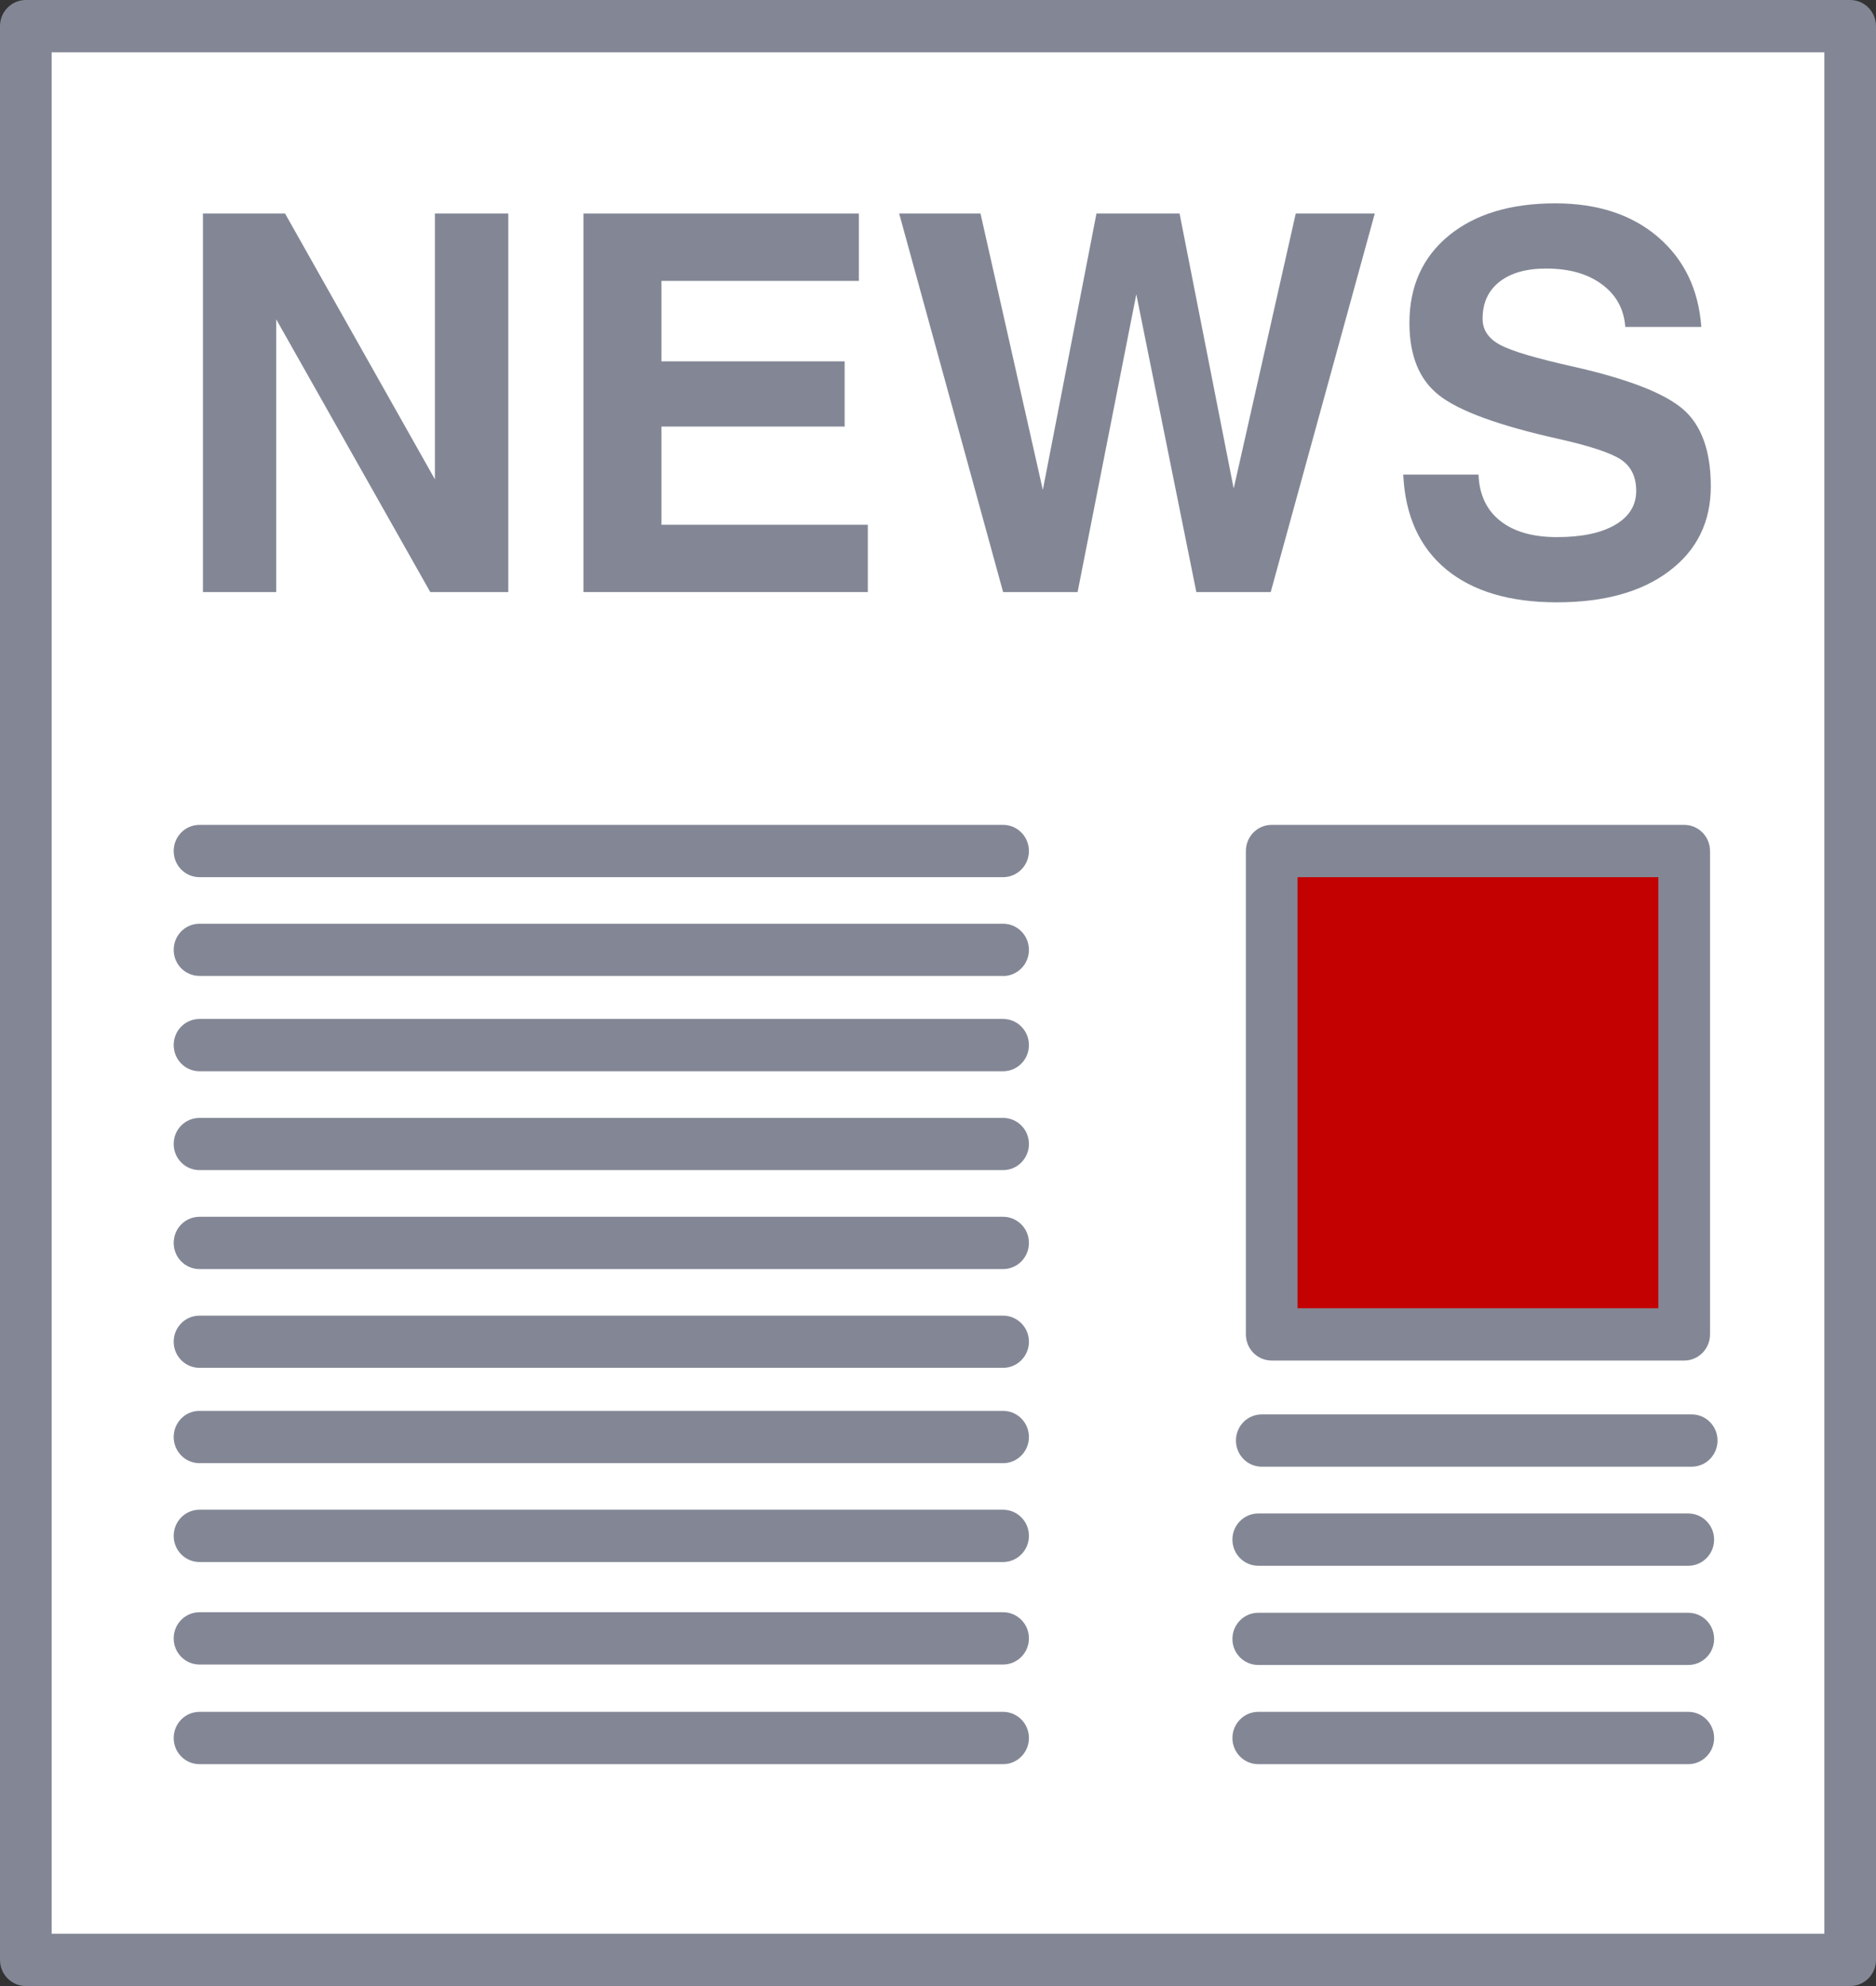
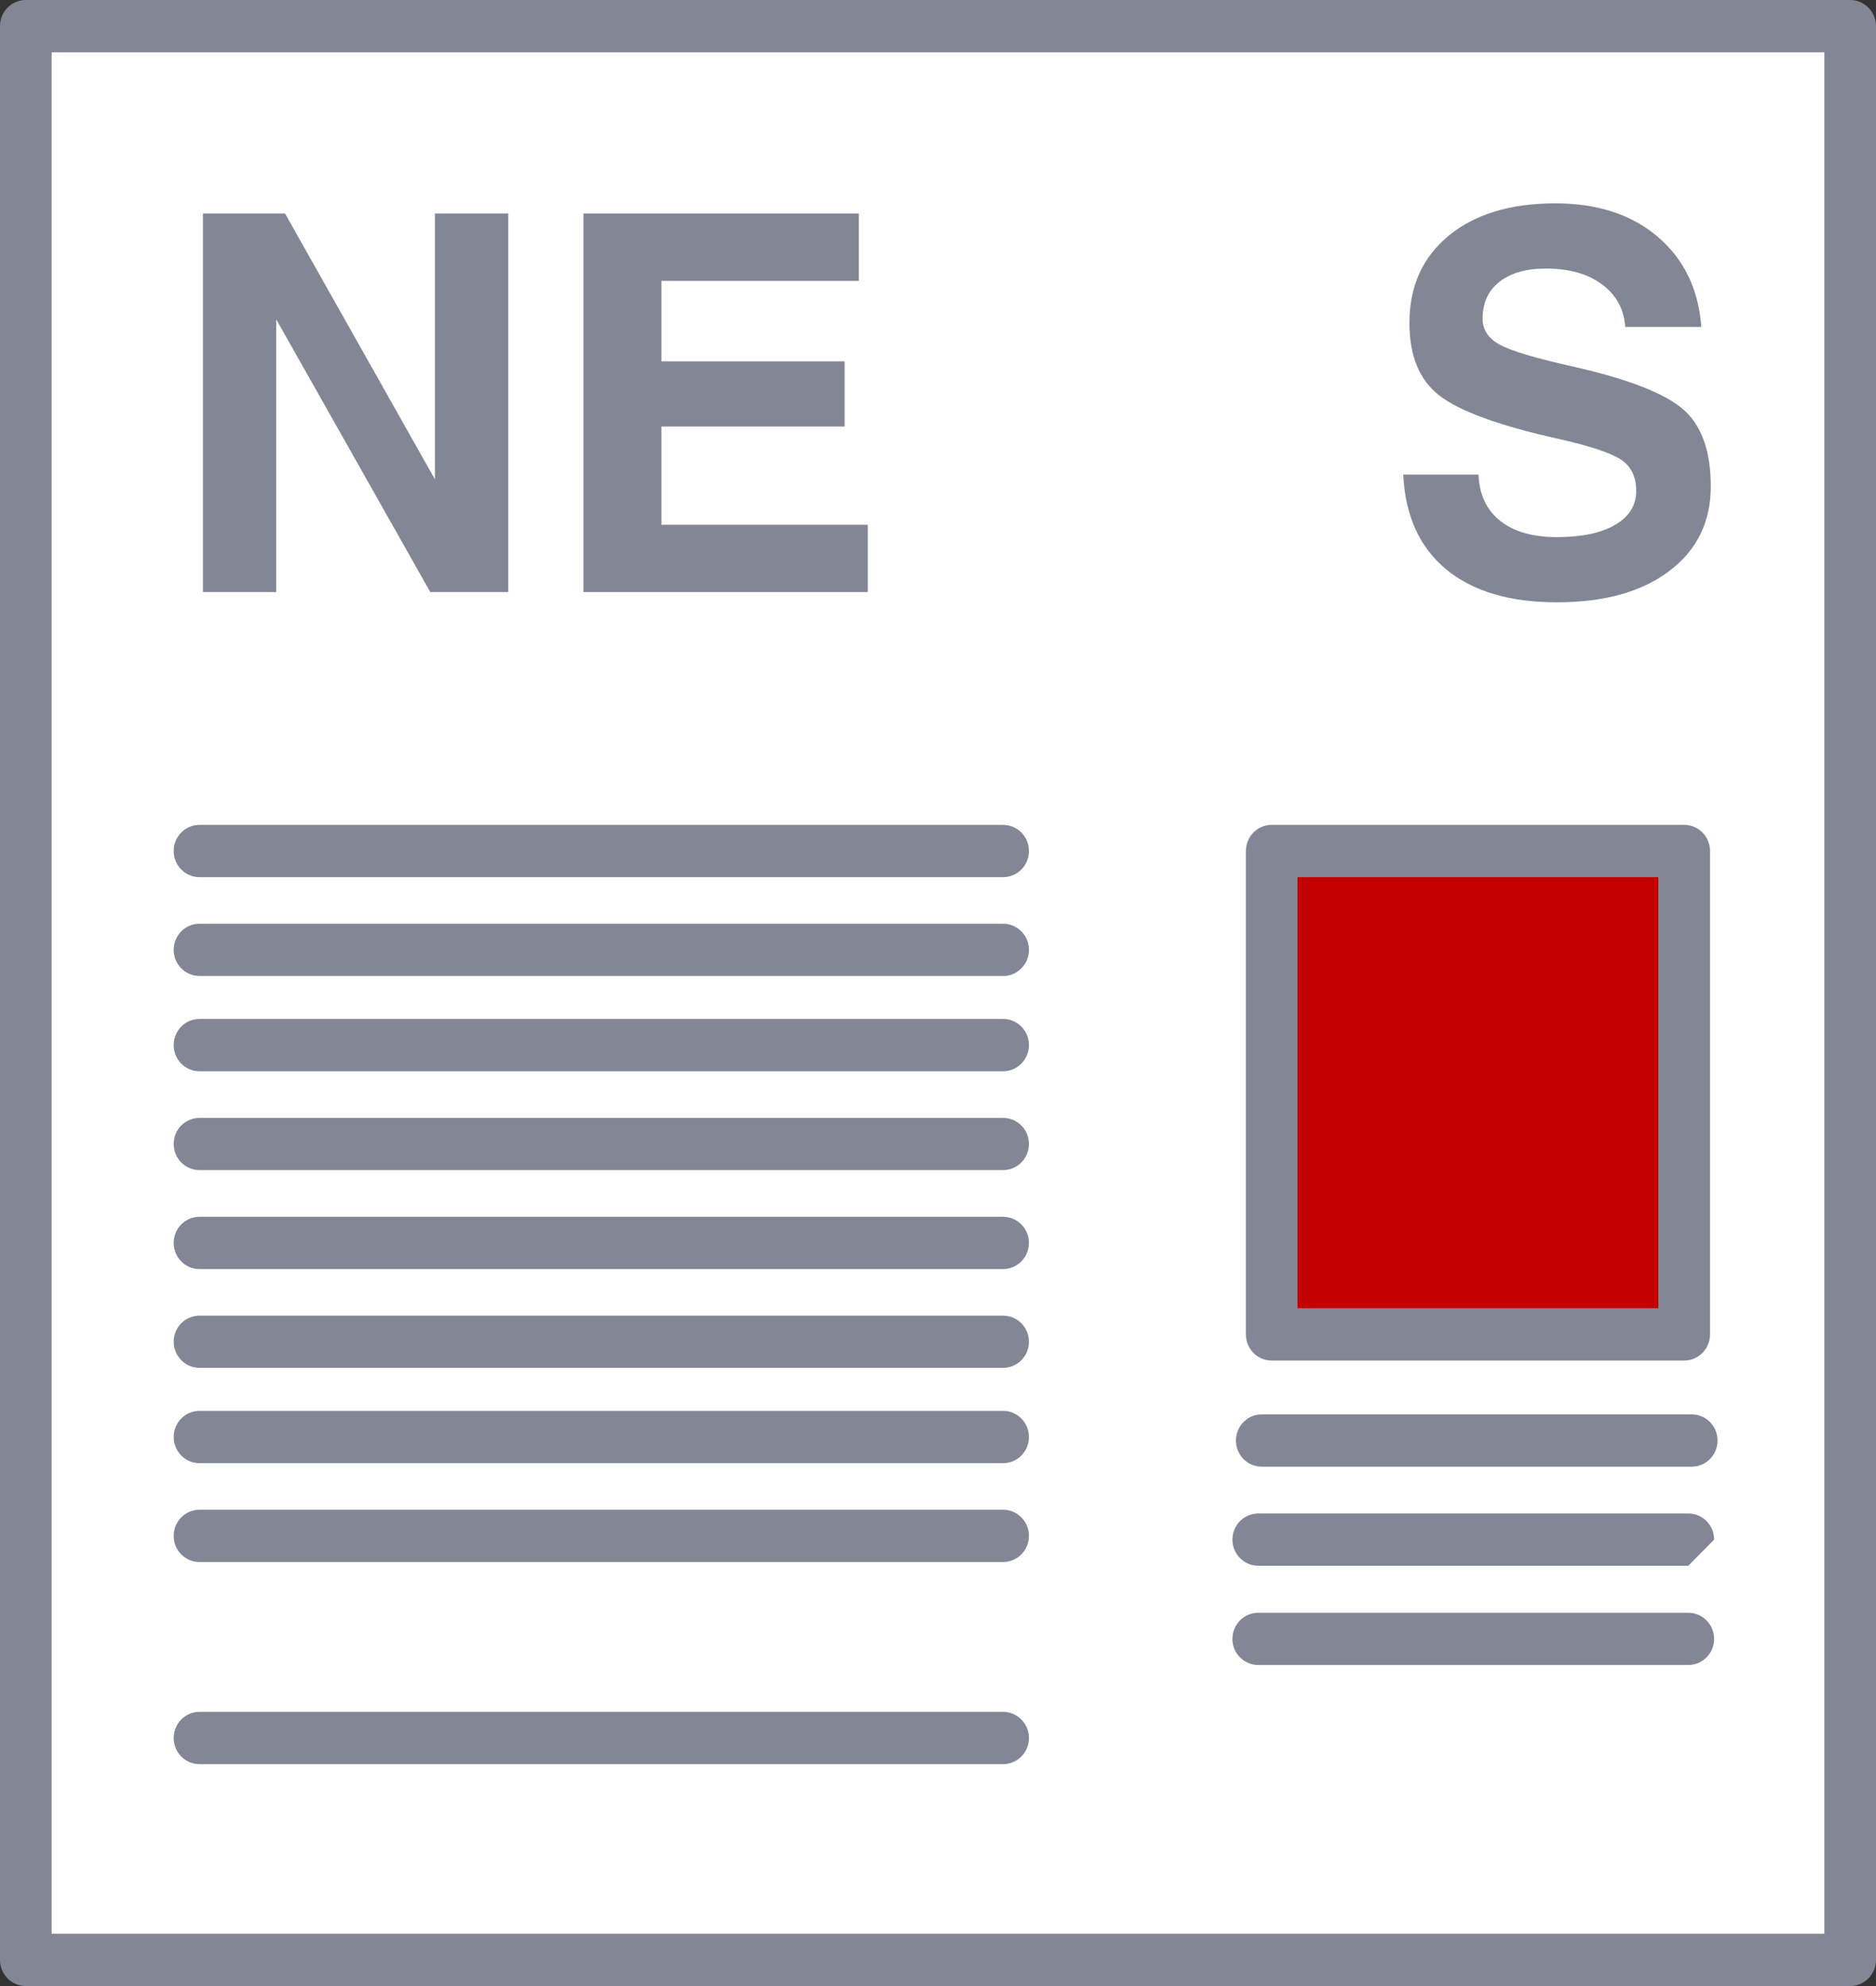
<svg xmlns="http://www.w3.org/2000/svg" width="17" height="18" viewBox="0 0 17 18" fill="none">
  <rect x="0" y="0" width="17" height="18" fill="#333333" stroke="none" />
  <g clip-path="url(#clip0_1_1382)">
    <path d="M0.234 0.237H16.766V17.763H0.234V0.237Z" fill="white" />
    <path d="M16.766 18H0.234C0.105 18 0 17.894 0 17.763V0.237C0 0.106 0.105 0 0.234 0H16.766C16.895 0 17 0.106 17 0.237V17.763C17 17.894 16.895 18 16.766 18ZM0.468 17.526H16.532V0.474H0.468V17.526Z" fill="#838795" />
    <path d="M2.503 5.366H1.839V1.935H2.583L3.941 4.344V1.935H4.606V5.366H3.899L2.503 2.894V5.366Z" fill="#838795" />
    <path d="M5.287 5.366V1.935H7.783V2.546H5.994V3.275H7.654V3.866H5.994V4.756H7.864V5.366H5.287Z" fill="#838795" />
-     <path d="M9.09 5.366L8.148 1.935H8.885L9.451 4.445H9.449L9.936 1.935H10.689L11.179 4.425H11.18L11.742 1.935H12.458L11.515 5.366H10.841L10.297 2.667L9.765 5.366H9.09Z" fill="#838795" />
    <path d="M14.728 2.963C14.716 2.8 14.645 2.672 14.516 2.577C14.387 2.481 14.219 2.434 14.01 2.434C13.83 2.434 13.69 2.474 13.588 2.554C13.486 2.634 13.435 2.746 13.435 2.888C13.435 2.991 13.489 3.07 13.595 3.126C13.7 3.183 13.922 3.248 14.262 3.324C14.756 3.436 15.086 3.565 15.254 3.711C15.419 3.855 15.503 4.089 15.503 4.408C15.503 4.73 15.377 4.987 15.127 5.175C14.877 5.365 14.536 5.459 14.108 5.459C13.68 5.459 13.345 5.359 13.102 5.158C12.862 4.957 12.733 4.672 12.716 4.301H13.398C13.405 4.482 13.471 4.623 13.594 4.72C13.716 4.818 13.889 4.868 14.108 4.868C14.334 4.868 14.509 4.831 14.636 4.757C14.763 4.683 14.827 4.58 14.827 4.45C14.827 4.322 14.781 4.227 14.69 4.166C14.6 4.106 14.41 4.042 14.119 3.977C13.582 3.857 13.222 3.725 13.041 3.583C12.862 3.443 12.772 3.225 12.772 2.927C12.772 2.595 12.891 2.331 13.129 2.135C13.368 1.94 13.689 1.843 14.094 1.843C14.474 1.843 14.783 1.943 15.021 2.145C15.259 2.348 15.392 2.62 15.417 2.963H14.728Z" fill="#838795" />
    <path d="M9.09 7.95H1.808C1.678 7.95 1.574 7.844 1.574 7.713C1.574 7.582 1.678 7.476 1.808 7.476H9.09C9.219 7.476 9.324 7.582 9.324 7.713C9.324 7.844 9.219 7.95 9.09 7.95L9.09 7.95Z" fill="#838795" />
    <path d="M11.524 7.713H15.262V12.094H11.524V7.713Z" fill="#C20100" />
    <path d="M15.262 12.331H11.524C11.394 12.331 11.29 12.225 11.29 12.094V7.713C11.29 7.582 11.394 7.476 11.524 7.476H15.262C15.391 7.476 15.496 7.582 15.496 7.713V12.094C15.496 12.225 15.391 12.331 15.262 12.331V12.331ZM11.758 11.857H15.028V7.95H11.758V11.857Z" fill="#838795" />
    <path d="M9.09 8.845H1.808C1.678 8.845 1.574 8.74 1.574 8.609C1.574 8.478 1.678 8.372 1.808 8.372H9.09C9.219 8.372 9.324 8.478 9.324 8.609C9.324 8.74 9.219 8.846 9.09 8.846L9.09 8.845Z" fill="#838795" />
    <path d="M9.09 9.709H1.808C1.678 9.709 1.574 9.603 1.574 9.472C1.574 9.341 1.678 9.235 1.808 9.235H9.09C9.219 9.235 9.324 9.341 9.324 9.472C9.324 9.603 9.219 9.709 9.09 9.709L9.09 9.709Z" fill="#838795" />
    <path d="M9.09 10.605H1.808C1.678 10.605 1.574 10.499 1.574 10.368C1.574 10.237 1.678 10.132 1.808 10.132H9.09C9.219 10.132 9.324 10.237 9.324 10.368C9.324 10.499 9.219 10.605 9.09 10.605L9.09 10.605Z" fill="#838795" />
    <path d="M9.09 11.502H1.808C1.678 11.502 1.574 11.396 1.574 11.265C1.574 11.134 1.678 11.028 1.808 11.028H9.09C9.219 11.028 9.324 11.134 9.324 11.265C9.324 11.396 9.219 11.502 9.09 11.502L9.09 11.502Z" fill="#838795" />
    <path d="M9.09 12.397H1.808C1.678 12.397 1.574 12.291 1.574 12.16C1.574 12.03 1.678 11.924 1.808 11.924H9.09C9.219 11.924 9.324 12.03 9.324 12.16C9.324 12.291 9.219 12.397 9.09 12.397L9.09 12.397Z" fill="#838795" />
    <path d="M9.09 13.261H1.808C1.678 13.261 1.574 13.155 1.574 13.024C1.574 12.893 1.678 12.787 1.808 12.787H9.09C9.219 12.787 9.324 12.893 9.324 13.024C9.324 13.155 9.219 13.261 9.09 13.261L9.09 13.261Z" fill="#838795" />
    <path d="M9.09 14.157H1.808C1.678 14.157 1.574 14.051 1.574 13.92C1.574 13.789 1.678 13.683 1.808 13.683H9.09C9.219 13.683 9.324 13.789 9.324 13.92C9.324 14.051 9.219 14.157 9.09 14.157Z" fill="#838795" />
    <path d="M9.09 15.989H1.808C1.678 15.989 1.574 15.883 1.574 15.752C1.574 15.621 1.678 15.515 1.808 15.515H9.09C9.219 15.515 9.324 15.621 9.324 15.752C9.324 15.883 9.219 15.989 9.09 15.989Z" fill="#838795" />
-     <path d="M9.09 15.086H1.808C1.678 15.086 1.574 14.98 1.574 14.849C1.574 14.718 1.678 14.612 1.808 14.612H9.09C9.219 14.612 9.324 14.718 9.324 14.849C9.324 14.98 9.219 15.086 9.09 15.086Z" fill="#838795" />
-     <path d="M15.299 14.191H11.402C11.273 14.191 11.168 14.085 11.168 13.954C11.168 13.823 11.273 13.717 11.402 13.717H15.299C15.428 13.717 15.533 13.823 15.533 13.954C15.533 14.085 15.428 14.191 15.299 14.191Z" fill="#838795" />
+     <path d="M15.299 14.191H11.402C11.273 14.191 11.168 14.085 11.168 13.954C11.168 13.823 11.273 13.717 11.402 13.717H15.299C15.428 13.717 15.533 13.823 15.533 13.954Z" fill="#838795" />
    <path d="M15.299 15.09H11.402C11.273 15.09 11.168 14.985 11.168 14.854C11.168 14.723 11.273 14.617 11.402 14.617H15.299C15.428 14.617 15.533 14.723 15.533 14.854C15.533 14.985 15.428 15.09 15.299 15.09Z" fill="#838795" />
-     <path d="M15.299 15.989H11.402C11.273 15.989 11.168 15.883 11.168 15.752C11.168 15.621 11.273 15.515 11.402 15.515H15.299C15.428 15.515 15.533 15.621 15.533 15.752C15.533 15.883 15.428 15.989 15.299 15.989Z" fill="#838795" />
    <path d="M15.33 13.293H11.434C11.304 13.293 11.2 13.187 11.2 13.056C11.2 12.925 11.304 12.819 11.434 12.819H15.33C15.459 12.819 15.564 12.925 15.564 13.056C15.564 13.187 15.459 13.293 15.33 13.293V13.293Z" fill="#838795" />
  </g>
  <defs>
    <clipPath id="clip0_1_1382">
      <rect width="17" height="18" fill="white" />
    </clipPath>
  </defs>
</svg>